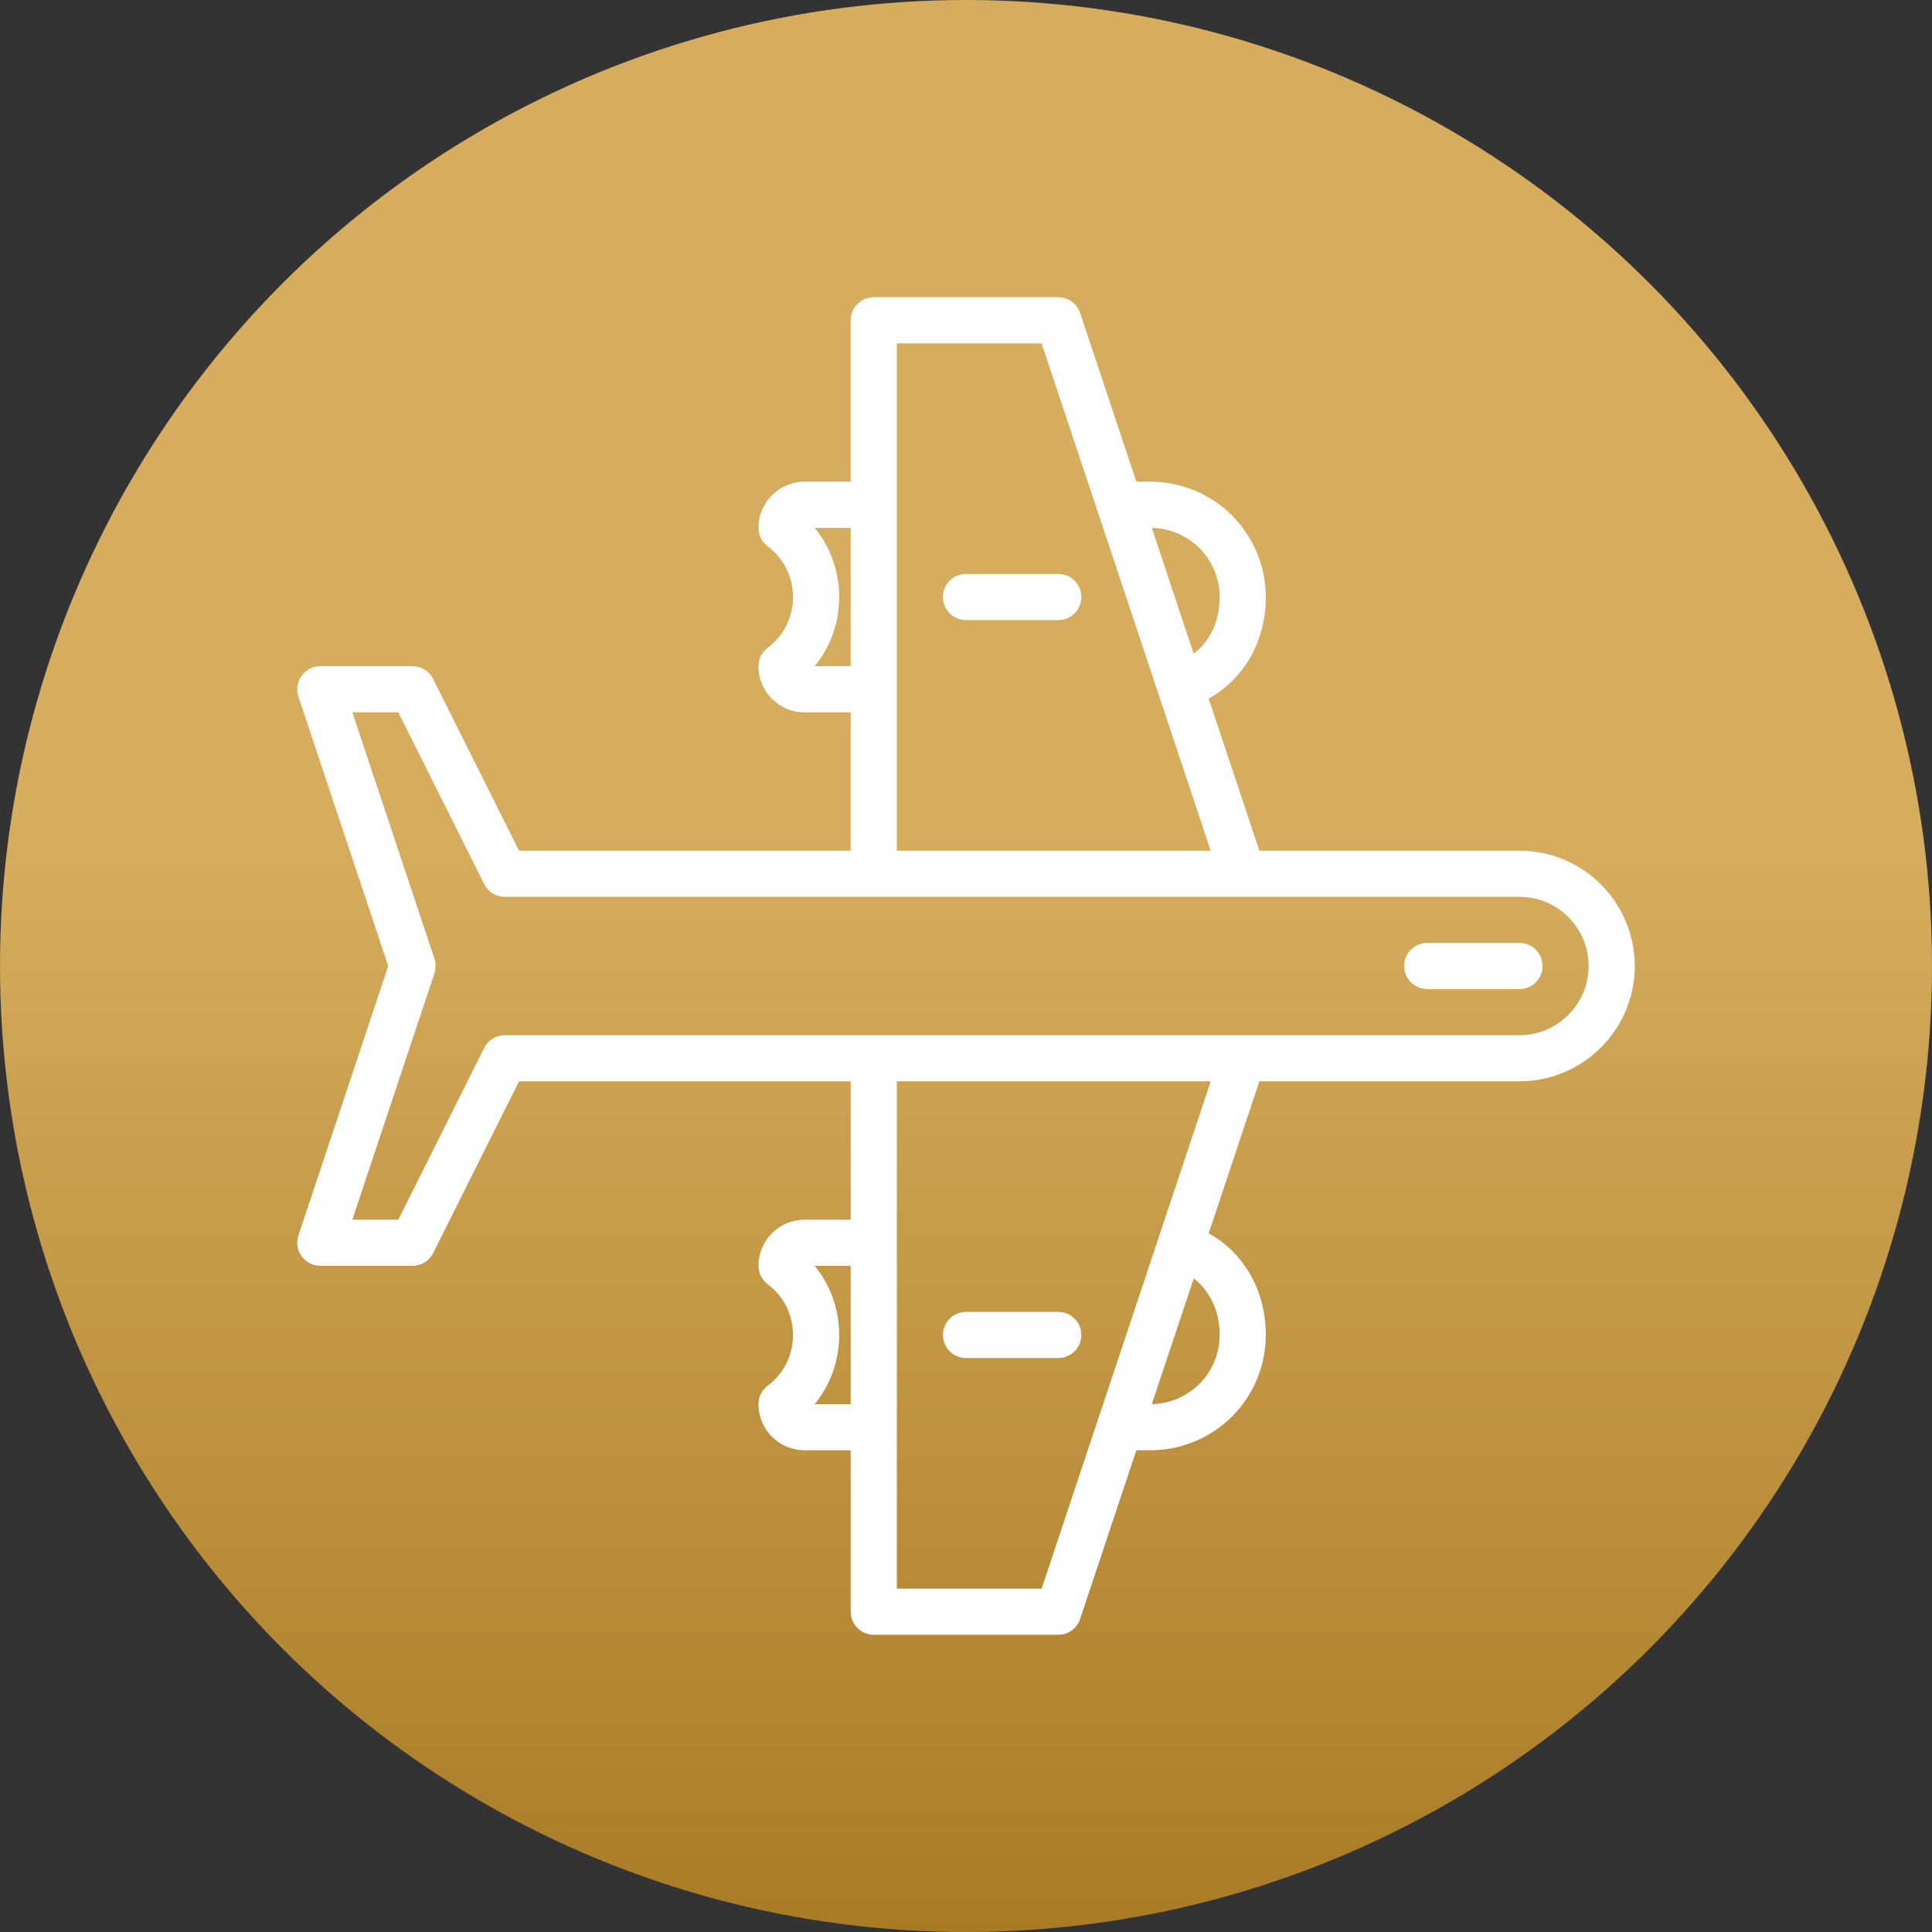
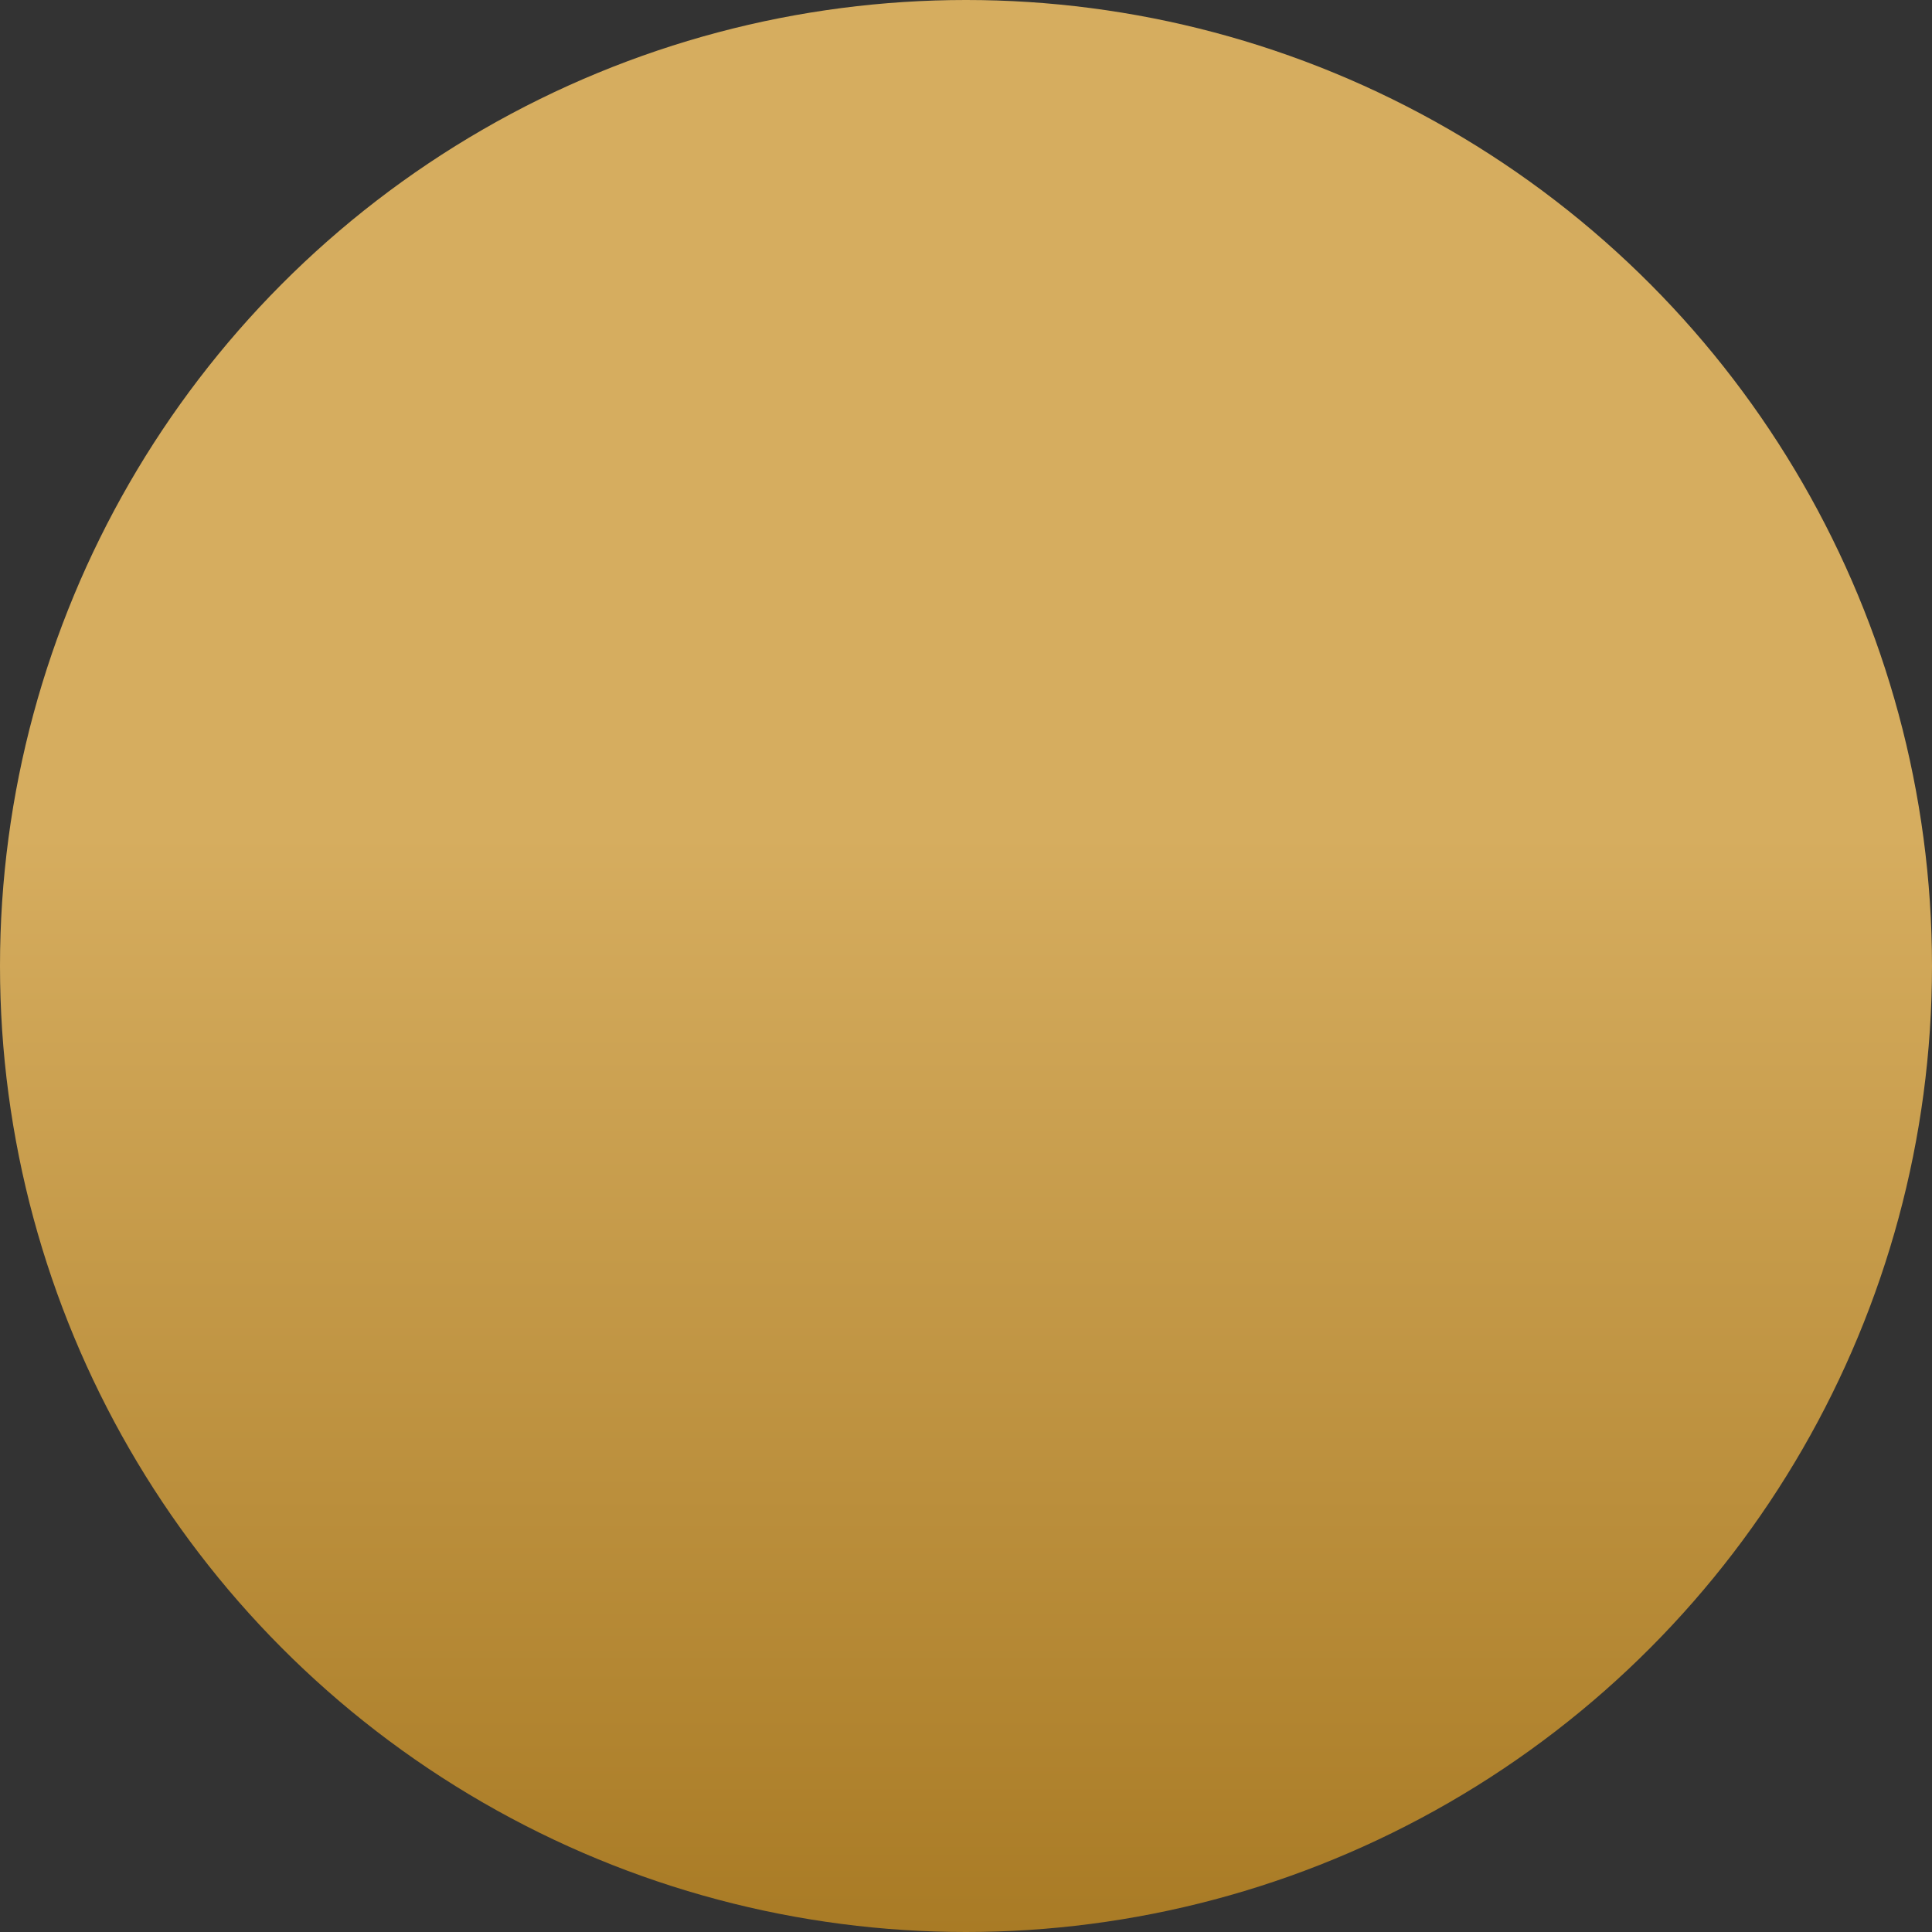
<svg xmlns="http://www.w3.org/2000/svg" width="299" height="299" viewBox="0 0 299 299" fill="none">
  <rect x="0" y="0" width="299" height="299" fill="#333333" stroke="none" />
  <circle cx="149.5" cy="149.5" r="149.5" fill="url(#paint0_linear_727_53)" />
  <g clip-path="url(#clip0_727_53)">
-     <path d="M247.761 136.86C244.356 133.505 239.877 131.656 235.155 131.656H194.898L187.05 108.112C192.5 105.111 195.897 99.243 195.897 92.398C195.897 87.676 194.048 83.197 190.658 79.757C187.253 76.402 182.774 74.553 178.052 74.553H175.865L167.16 48.443C166.678 46.983 165.315 46.002 163.777 46.002H135.225C133.252 46.002 131.656 47.597 131.656 49.571V74.553H124.519C120.582 74.553 117.381 77.755 117.381 81.691C117.381 82.812 117.909 83.872 118.808 84.546C121.299 86.416 122.734 89.279 122.734 92.398C122.734 95.517 121.303 98.379 118.808 100.25C117.909 100.924 117.381 101.984 117.381 103.105C117.381 107.041 120.582 110.243 124.519 110.243H131.656V131.656H80.328L67.037 105.078C66.434 103.869 65.199 103.105 63.847 103.105H49.571C48.425 103.105 47.348 103.654 46.673 104.586C46.002 105.517 45.82 106.717 46.184 107.802L60.085 149.501L46.188 191.2C45.82 192.289 46.006 193.488 46.677 194.416C47.348 195.347 48.425 195.897 49.571 195.897H63.847C65.199 195.897 66.434 195.133 67.041 193.923L80.328 167.345H131.656V188.759H124.519C120.582 188.759 117.381 191.96 117.381 195.897C117.381 197.018 117.909 198.078 118.808 198.752C121.299 200.622 122.734 203.484 122.734 206.604C122.734 209.723 121.303 212.585 118.808 214.455C117.909 215.13 117.381 216.19 117.381 217.31C117.381 221.247 120.582 224.448 124.519 224.448H131.656V249.431C131.656 251.404 133.252 253 135.225 253H163.777C165.315 253 166.678 252.018 167.16 250.559L175.865 224.448H178.052C182.774 224.448 187.253 222.6 190.694 219.209C194.048 215.804 195.897 211.325 195.897 206.604C195.897 202.735 194.83 199.127 192.849 196.222C191.361 193.955 189.387 192.146 187.06 190.872L194.901 167.345H235.155C244.995 167.345 253 159.34 253 149.501C253 144.779 251.151 140.3 247.761 136.86ZM131.656 217.31H126.078C128.523 214.327 129.872 210.583 129.872 206.604C129.872 202.624 128.519 198.881 126.078 195.897H131.656V217.31ZM185.615 84.803C187.642 86.863 188.759 89.561 188.759 92.398C188.759 96.113 187.271 99.257 184.734 101.16L178.256 81.695C181.018 81.745 183.638 82.855 185.615 84.803ZM138.794 106.674V78.122V53.14H161.204L177.353 101.588L179.195 107.123C179.195 107.127 179.202 107.134 179.202 107.138L187.375 131.656H138.794V106.674ZM126.078 103.105C128.523 100.121 129.872 96.377 129.872 92.398C129.872 88.419 128.519 84.675 126.078 81.691H131.656V103.105H126.078ZM188.759 206.604C188.759 209.441 187.642 212.139 185.647 214.163C183.638 216.143 181.018 217.253 178.259 217.307L184.744 197.849C185.579 198.484 186.307 199.266 186.914 200.19C188.12 201.957 188.759 204.177 188.759 206.604ZM161.204 245.862H138.794V220.879V192.328V167.345H187.378L161.204 245.862ZM235.155 160.208H192.328H135.225H78.123C76.77 160.208 75.535 160.971 74.928 162.181L61.641 188.759H54.525L67.234 150.629C67.48 149.897 67.48 149.101 67.234 148.37L54.525 110.243H61.641L74.932 136.82C75.535 138.03 76.77 138.794 78.123 138.794H135.225H192.328H235.155C237.993 138.794 240.691 139.911 242.714 141.906C244.745 143.965 245.862 146.664 245.862 149.501C245.862 155.404 241.058 160.208 235.155 160.208Z" fill="white" />
-     <path d="M235.155 145.932H220.88C218.906 145.932 217.311 147.527 217.311 149.501C217.311 151.474 218.906 153.069 220.88 153.069H235.155C237.129 153.069 238.724 151.474 238.724 149.501C238.724 147.527 237.129 145.932 235.155 145.932Z" fill="white" />
    <path d="M163.777 88.828H149.501C147.527 88.828 145.932 90.423 145.932 92.397C145.932 94.371 147.527 95.966 149.501 95.966H163.777C165.75 95.966 167.346 94.371 167.346 92.397C167.346 90.423 165.75 88.828 163.777 88.828Z" fill="white" />
-     <path d="M163.777 203.033H149.501C147.527 203.033 145.932 204.629 145.932 206.602C145.932 208.576 147.527 210.171 149.501 210.171H163.777C165.75 210.171 167.346 208.576 167.346 206.602C167.346 204.629 165.75 203.033 163.777 203.033Z" fill="white" />
  </g>
  <defs>
    <linearGradient id="paint0_linear_727_53" x1="149.5" y1="0" x2="149.5" y2="299" gradientUnits="userSpaceOnUse">
      <stop offset="0.432" stop-color="#D6AD5F" />
      <stop offset="1" stop-color="#A97B25" />
    </linearGradient>
    <clipPath id="clip0_727_53">
-       <rect width="207" height="207" fill="white" transform="translate(46 46)" />
-     </clipPath>
+       </clipPath>
  </defs>
</svg>